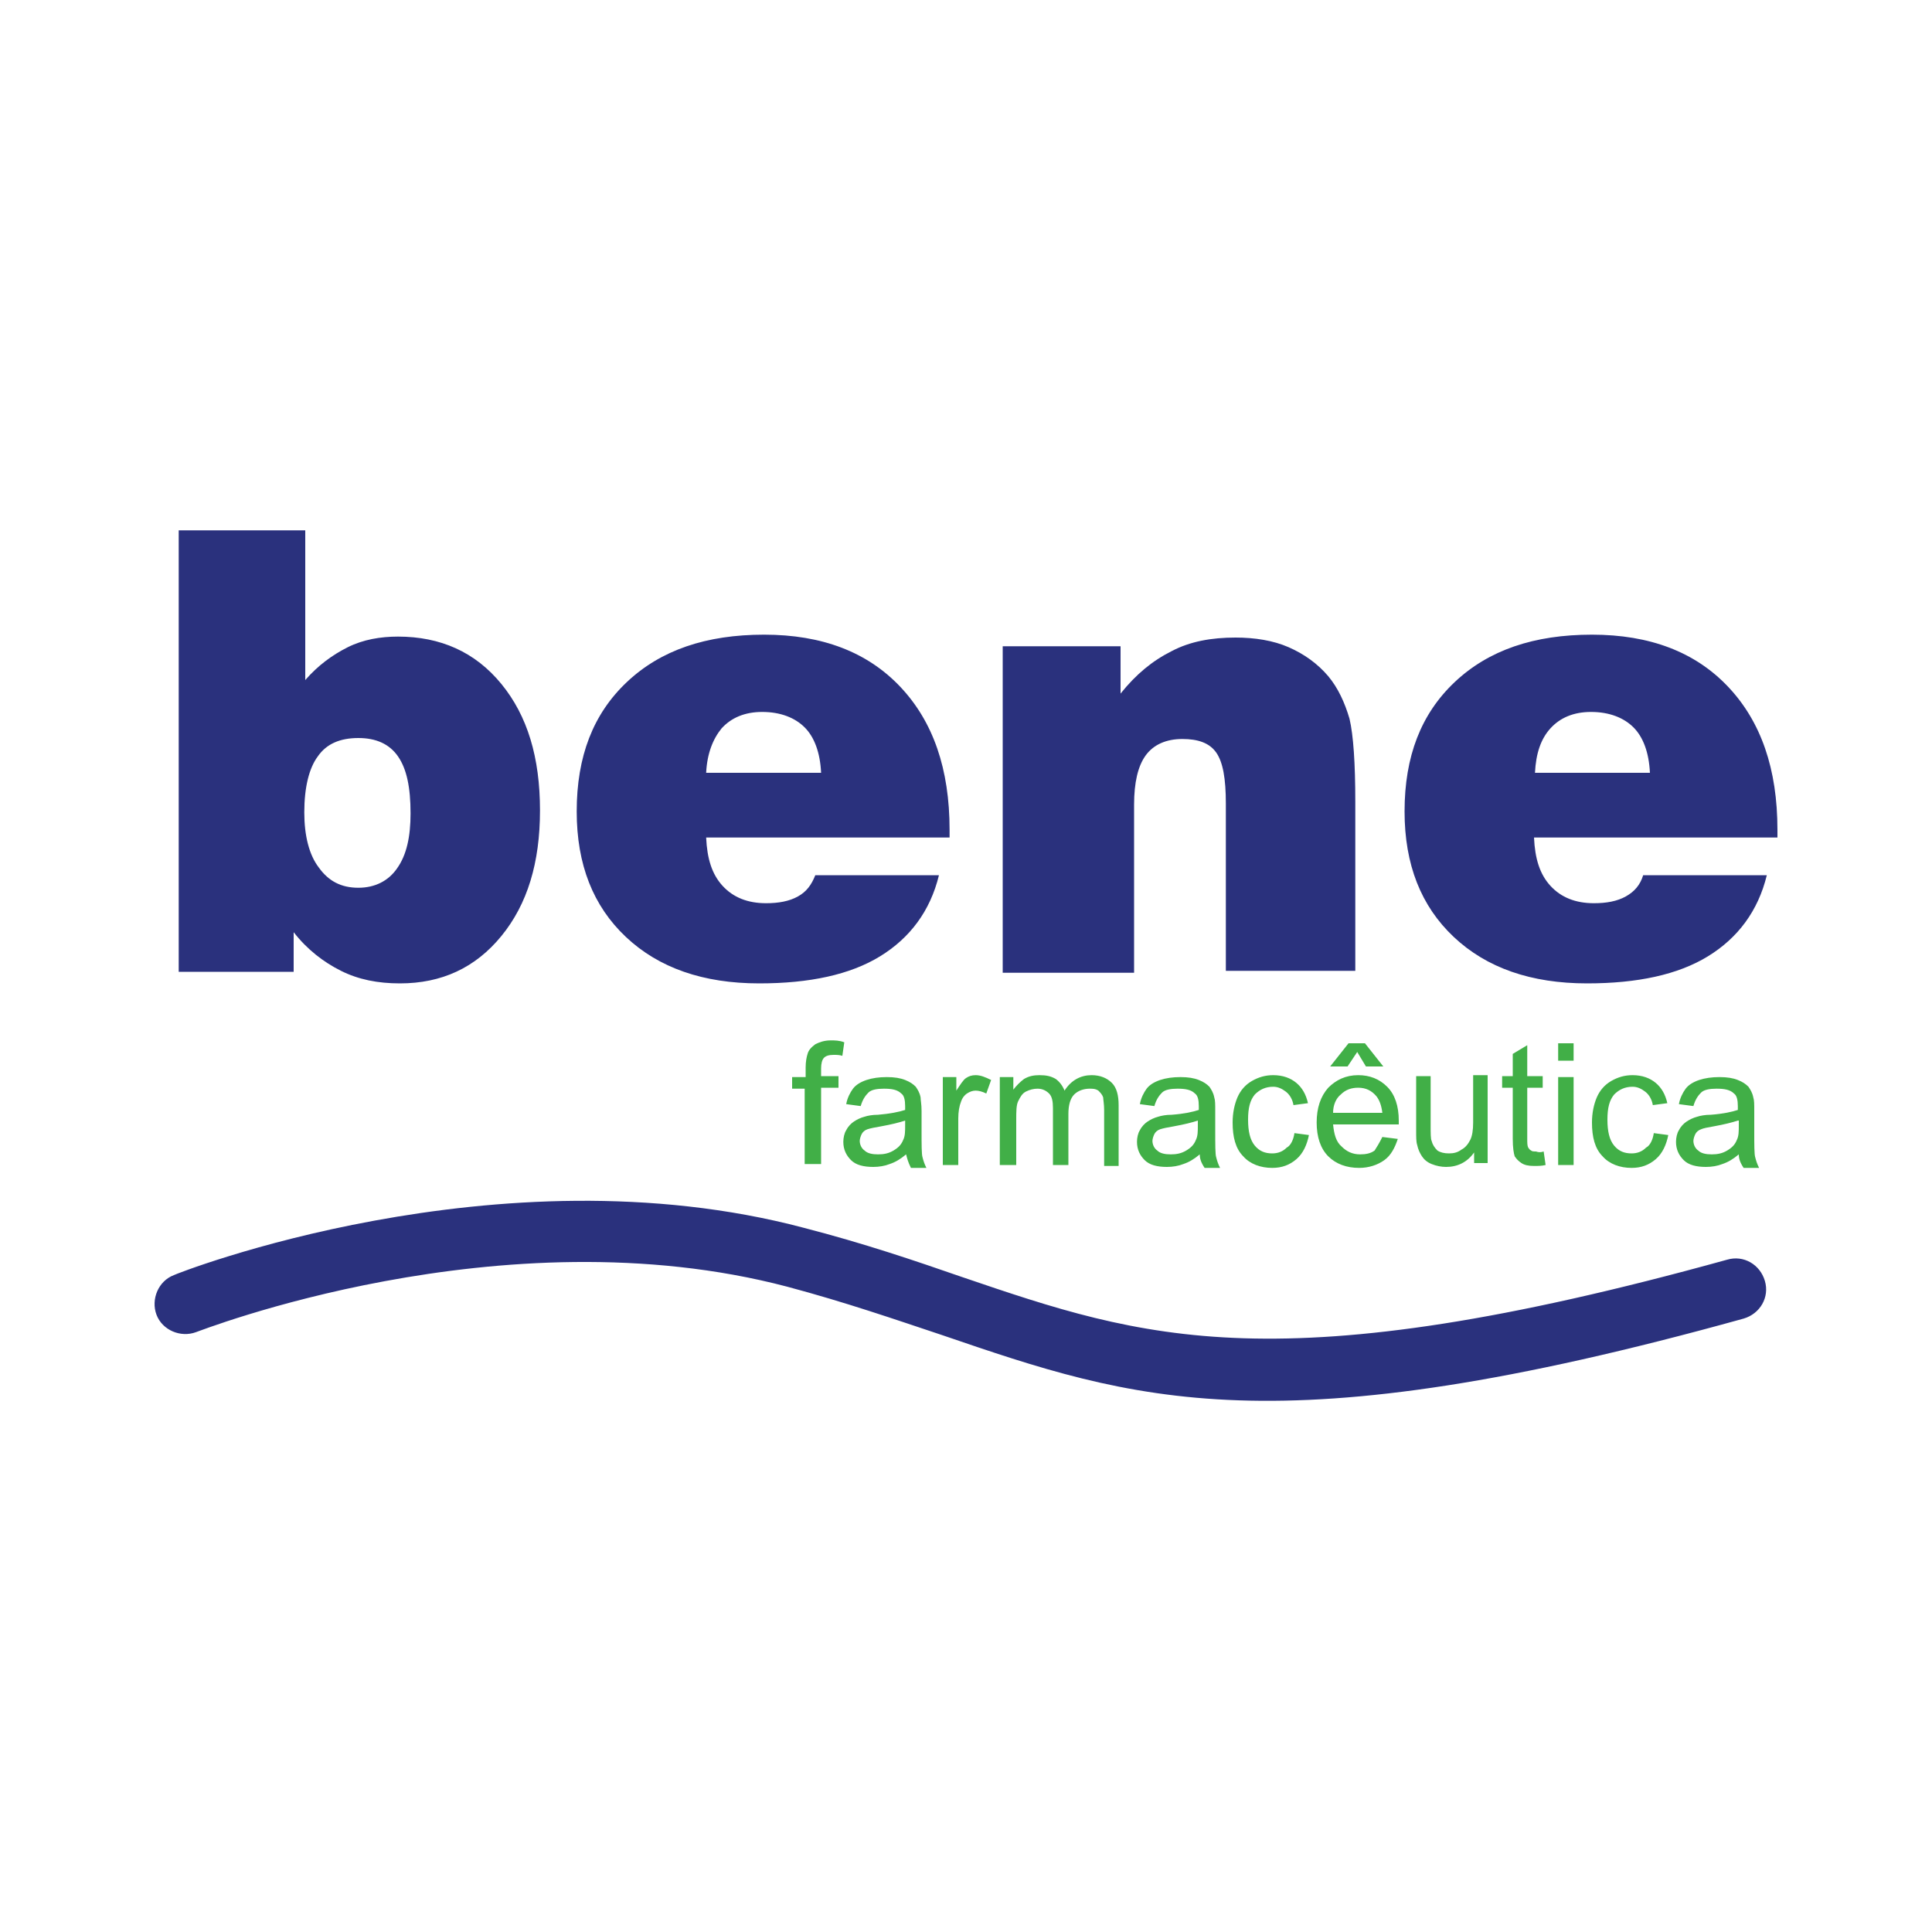
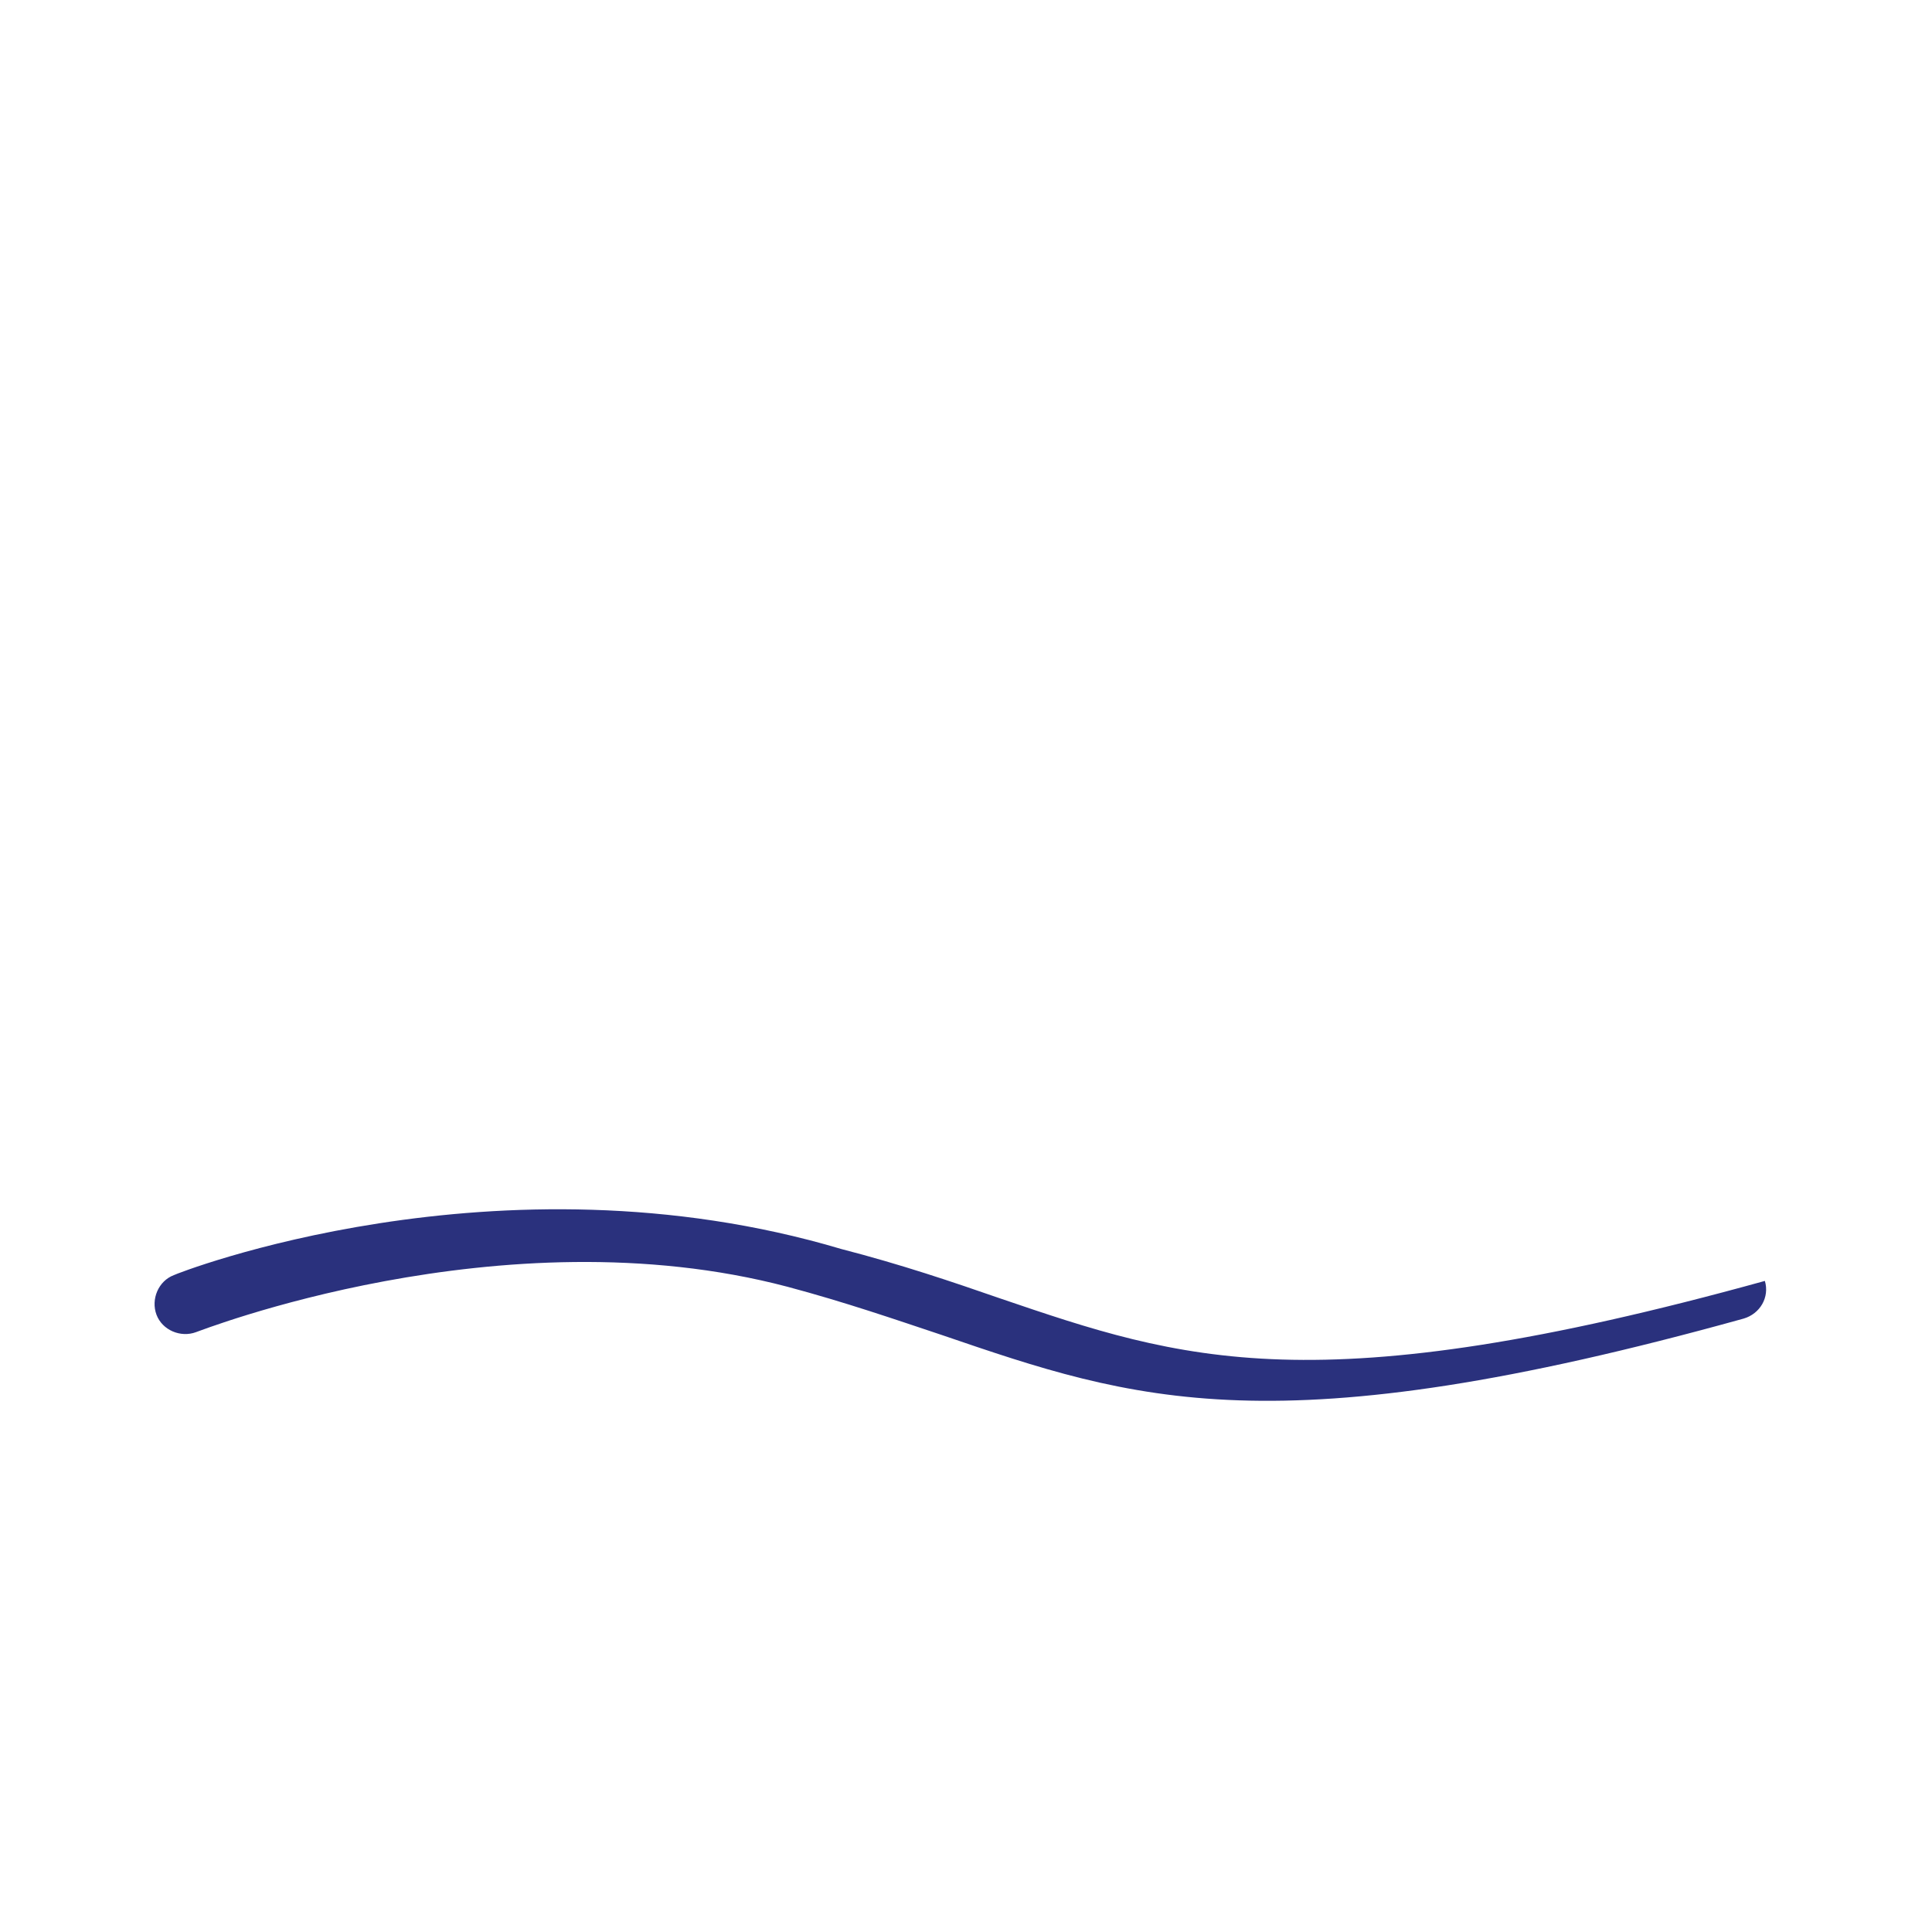
<svg xmlns="http://www.w3.org/2000/svg" version="1.1" id="Layer_1" x="0px" y="0px" viewBox="0 0 200 200" style="enable-background:new 0 0 200 200;" xml:space="preserve">
  <style type="text/css">
	.st0{fill:#2A317D;}
	.st1{fill:#41AF47;}
</style>
  <g>
-     <path class="st0" d="M31.5,84.1c0,2.4,0.5,4.4,1.5,5.7c1,1.4,2.3,2.1,4.1,2.1c1.7,0,3.1-0.7,4-2c1-1.4,1.4-3.3,1.4-5.7   c0-2.7-0.4-4.6-1.3-5.9c-0.9-1.3-2.3-1.9-4.1-1.9c-1.9,0-3.3,0.6-4.2,1.9C32,79.5,31.5,81.5,31.5,84.1 M18.5,100.6V54.9h13.1v15.5   c1.3-1.5,2.8-2.6,4.4-3.4c1.6-0.8,3.4-1.1,5.2-1.1c4.4,0,8,1.6,10.7,4.9c2.7,3.3,4,7.6,4,13.1c0,5.4-1.3,9.7-4,13   c-2.7,3.3-6.2,4.9-10.5,4.9c-2.3,0-4.3-0.4-6.1-1.3c-1.8-0.9-3.5-2.2-4.9-4v4.1H18.5z M73.1,80h11.9c-0.1-2.1-0.7-3.7-1.7-4.7   c-1-1-2.5-1.6-4.4-1.6c-1.8,0-3.2,0.6-4.2,1.7C73.8,76.5,73.2,78,73.1,80 M84.4,90.6h12.8c-0.9,3.7-3,6.5-6.1,8.4   c-3.1,1.9-7.3,2.8-12.5,2.8c-5.8,0-10.4-1.6-13.8-4.8c-3.4-3.2-5.1-7.5-5.1-13c0-5.7,1.7-10.1,5.2-13.4c3.5-3.3,8.2-4.9,14.2-4.9   c6,0,10.7,1.8,14.1,5.4c3.4,3.6,5.1,8.5,5.1,14.8v0.8l-25.2,0c0.1,2.2,0.6,3.8,1.7,5c1.1,1.2,2.6,1.8,4.5,1.8   c1.3,0,2.4-0.2,3.3-0.7C83.5,92.3,84,91.6,84.4,90.6 M103.8,100.6V66.9H116v4.9c1.6-2,3.3-3.4,5.3-4.4c1.9-1,4.1-1.4,6.6-1.4   c2,0,3.9,0.3,5.5,1c1.6,0.7,3,1.7,4.1,3c1,1.2,1.7,2.7,2.2,4.4c0.4,1.7,0.6,4.6,0.6,8.6v17.5h-13.4V83.2c0-2.6-0.3-4.3-1-5.3   c-0.7-1-1.9-1.4-3.5-1.4c-1.7,0-3,0.6-3.8,1.7c-0.8,1.1-1.2,2.8-1.2,5.1v17.4H103.8z M158.9,80h11.9c-0.1-2.1-0.7-3.7-1.7-4.7   c-1-1-2.5-1.6-4.4-1.6c-1.8,0-3.2,0.6-4.2,1.7C159.5,76.5,159,78,158.9,80 M170.1,90.6h12.8c-0.9,3.7-3,6.5-6.1,8.4   c-3.1,1.9-7.3,2.8-12.5,2.8c-5.8,0-10.4-1.6-13.8-4.8c-3.4-3.2-5.1-7.5-5.1-13c0-5.7,1.7-10.1,5.2-13.4c3.5-3.3,8.2-4.9,14.2-4.9   c6,0,10.7,1.8,14.1,5.4c3.4,3.6,5.1,8.5,5.1,14.8v0.8l-25.2,0c0.1,2.2,0.6,3.8,1.7,5c1.1,1.2,2.6,1.8,4.5,1.8   c1.3,0,2.4-0.2,3.3-0.7C169.2,92.3,169.8,91.6,170.1,90.6" />
-     <path class="st1" d="M83.3,120.6v-7.9H82v-1.2h1.4v-1c0-0.6,0.1-1.1,0.2-1.4c0.1-0.4,0.4-0.7,0.8-1c0.4-0.2,0.9-0.4,1.6-0.4   c0.4,0,0.9,0,1.4,0.2l-0.2,1.4c-0.3-0.1-0.6-0.1-0.9-0.1c-0.5,0-0.8,0.1-1,0.3c-0.2,0.2-0.3,0.6-0.3,1.1v0.8h1.8v1.2h-1.8v7.9H83.3   z M93.8,119.5c-0.6,0.5-1.1,0.8-1.7,1c-0.5,0.2-1.1,0.3-1.7,0.3c-1,0-1.8-0.2-2.3-0.7c-0.5-0.5-0.8-1.1-0.8-1.9   c0-0.4,0.1-0.9,0.3-1.2c0.2-0.4,0.5-0.7,0.8-0.9c0.3-0.2,0.7-0.4,1.1-0.5c0.3-0.1,0.8-0.2,1.4-0.2c1.2-0.1,2.2-0.3,2.8-0.5   c0-0.2,0-0.3,0-0.4c0-0.6-0.1-1.1-0.4-1.3c-0.4-0.4-1-0.5-1.8-0.5c-0.7,0-1.3,0.1-1.6,0.4c-0.3,0.3-0.6,0.7-0.8,1.4l-1.5-0.2   c0.1-0.6,0.4-1.2,0.7-1.6c0.3-0.4,0.8-0.7,1.4-0.9s1.3-0.3,2.1-0.3c0.8,0,1.4,0.1,1.9,0.3c0.5,0.2,0.8,0.4,1.1,0.7   c0.2,0.3,0.4,0.6,0.5,1.1c0,0.3,0.1,0.7,0.1,1.4v2.1c0,1.4,0,2.4,0.1,2.7c0.1,0.4,0.2,0.7,0.4,1.1h-1.6   C94,120.3,93.9,119.9,93.8,119.5 M93.7,116c-0.6,0.2-1.4,0.4-2.5,0.6c-0.6,0.1-1.1,0.2-1.4,0.3c-0.3,0.1-0.5,0.3-0.6,0.5   c-0.1,0.2-0.2,0.5-0.2,0.7c0,0.4,0.2,0.8,0.5,1c0.3,0.3,0.8,0.4,1.4,0.4c0.6,0,1.1-0.1,1.6-0.4c0.5-0.3,0.8-0.6,1-1.1   c0.2-0.4,0.2-0.9,0.2-1.5V116z M97.6,120.6v-9.1H99v1.4c0.4-0.6,0.7-1.1,1-1.3c0.3-0.2,0.6-0.3,1-0.3c0.5,0,1,0.2,1.6,0.5l-0.5,1.4   c-0.4-0.2-0.8-0.3-1.1-0.3c-0.3,0-0.6,0.1-0.9,0.3c-0.3,0.2-0.5,0.5-0.6,0.8c-0.2,0.5-0.3,1.1-0.3,1.8v4.8H97.6z M103.5,120.6v-9.1   h1.4v1.3c0.3-0.4,0.7-0.8,1.1-1.1c0.5-0.3,1-0.4,1.6-0.4c0.7,0,1.2,0.1,1.7,0.4c0.4,0.3,0.7,0.7,0.9,1.2c0.7-1.1,1.7-1.6,2.8-1.6   c0.9,0,1.6,0.3,2.1,0.8c0.5,0.5,0.7,1.3,0.7,2.3v6.3h-1.5v-5.8c0-0.6-0.1-1.1-0.1-1.3c-0.1-0.3-0.3-0.5-0.5-0.7   c-0.3-0.2-0.6-0.2-0.9-0.2c-0.6,0-1.2,0.2-1.6,0.6c-0.4,0.4-0.6,1.1-0.6,2v5.3H109v-5.9c0-0.7-0.1-1.2-0.4-1.5   c-0.3-0.3-0.7-0.5-1.2-0.5c-0.4,0-0.8,0.1-1.2,0.3c-0.4,0.2-0.6,0.6-0.8,1c-0.2,0.4-0.2,1.1-0.2,1.9v4.7H103.5z M124.2,119.5   c-0.6,0.5-1.1,0.8-1.7,1c-0.5,0.2-1.1,0.3-1.7,0.3c-1,0-1.8-0.2-2.3-0.7c-0.5-0.5-0.8-1.1-0.8-1.9c0-0.4,0.1-0.9,0.3-1.2   c0.2-0.4,0.5-0.7,0.8-0.9c0.3-0.2,0.7-0.4,1.1-0.5c0.3-0.1,0.8-0.2,1.4-0.2c1.3-0.1,2.2-0.3,2.8-0.5c0-0.2,0-0.3,0-0.4   c0-0.6-0.1-1.1-0.4-1.3c-0.4-0.4-1-0.5-1.8-0.5c-0.7,0-1.3,0.1-1.6,0.4c-0.3,0.3-0.6,0.7-0.8,1.4l-1.5-0.2c0.1-0.6,0.4-1.2,0.7-1.6   c0.3-0.4,0.8-0.7,1.4-0.9c0.6-0.2,1.3-0.3,2.1-0.3c0.8,0,1.4,0.1,1.9,0.3c0.5,0.2,0.8,0.4,1.1,0.7c0.2,0.3,0.4,0.6,0.5,1.1   c0.1,0.3,0.1,0.7,0.1,1.4v2.1c0,1.4,0,2.4,0.1,2.7c0.1,0.4,0.2,0.7,0.4,1.1h-1.6C124.3,120.3,124.2,119.9,124.2,119.5 M124,116   c-0.6,0.2-1.4,0.4-2.5,0.6c-0.6,0.1-1.1,0.2-1.4,0.3c-0.3,0.1-0.5,0.3-0.6,0.5c-0.1,0.2-0.2,0.5-0.2,0.7c0,0.4,0.2,0.8,0.5,1   c0.3,0.3,0.8,0.4,1.4,0.4c0.6,0,1.1-0.1,1.6-0.4c0.5-0.3,0.8-0.6,1-1.1c0.2-0.4,0.2-0.9,0.2-1.5V116z M134,117.3l1.5,0.2   c-0.2,1-0.6,1.9-1.3,2.5c-0.7,0.6-1.5,0.9-2.5,0.9c-1.2,0-2.3-0.4-3-1.2c-0.8-0.8-1.1-2-1.1-3.5c0-1,0.2-1.9,0.5-2.6   c0.3-0.7,0.8-1.3,1.5-1.7c0.7-0.4,1.4-0.6,2.2-0.6c1,0,1.8,0.3,2.4,0.8c0.6,0.5,1,1.2,1.2,2.1l-1.5,0.2c-0.1-0.6-0.4-1.1-0.8-1.4   c-0.4-0.3-0.8-0.5-1.3-0.5c-0.8,0-1.4,0.3-1.9,0.8c-0.5,0.6-0.7,1.4-0.7,2.6c0,1.2,0.2,2.1,0.7,2.7c0.5,0.6,1.1,0.8,1.8,0.8   c0.6,0,1.1-0.2,1.5-0.6C133.6,118.6,133.9,118,134,117.3 M143.1,117.7l1.6,0.2c-0.3,0.9-0.7,1.7-1.4,2.2c-0.7,0.5-1.6,0.8-2.6,0.8   c-1.3,0-2.4-0.4-3.2-1.2c-0.8-0.8-1.2-2-1.2-3.5c0-1.5,0.4-2.7,1.2-3.6c0.8-0.8,1.8-1.3,3.1-1.3c1.2,0,2.2,0.4,3,1.2   c0.8,0.8,1.2,2,1.2,3.5c0,0.1,0,0.2,0,0.4h-6.8c0.1,1,0.3,1.8,0.9,2.3c0.5,0.5,1.1,0.8,1.9,0.8c0.6,0,1.1-0.1,1.5-0.4   C142.5,118.8,142.8,118.3,143.1,117.7 M138,115.2h5.1c-0.1-0.8-0.3-1.3-0.6-1.7c-0.5-0.6-1.1-0.9-1.9-0.9c-0.7,0-1.3,0.2-1.8,0.7   C138.3,113.7,138,114.4,138,115.2 M140.5,108.9l-1,1.5h-1.8l1.9-2.4h1.7l1.9,2.4h-1.8L140.5,108.9z M152.6,120.6v-1.3   c-0.7,1-1.7,1.5-2.9,1.5c-0.5,0-1-0.1-1.5-0.3c-0.5-0.2-0.8-0.5-1-0.8c-0.2-0.3-0.4-0.7-0.5-1.2c-0.1-0.3-0.1-0.8-0.1-1.4v-5.7h1.5   v5.1c0,0.8,0,1.4,0.1,1.6c0.1,0.4,0.3,0.7,0.6,1c0.3,0.2,0.7,0.3,1.2,0.3s0.9-0.1,1.3-0.4c0.4-0.2,0.7-0.6,0.9-1   c0.2-0.4,0.3-1,0.3-1.8v-4.9h1.5v9.1H152.6z M159.8,119.2l0.2,1.4c-0.4,0.1-0.8,0.1-1.2,0.1c-0.6,0-1-0.1-1.3-0.3   c-0.3-0.2-0.5-0.4-0.7-0.7c-0.1-0.3-0.2-0.9-0.2-1.8v-5.3h-1.1v-1.2h1.1v-2.3l1.5-0.9v3.2h1.6v1.2h-1.6v5.3c0,0.4,0,0.7,0.1,0.9   c0.1,0.1,0.1,0.2,0.3,0.3c0.1,0.1,0.3,0.1,0.5,0.1C159.3,119.3,159.5,119.3,159.8,119.2 M161.3,108h1.6v1.8h-1.6V108z M161.3,111.5   h1.6v9.1h-1.6V111.5z M171.2,117.3l1.5,0.2c-0.2,1-0.6,1.9-1.3,2.5c-0.7,0.6-1.5,0.9-2.5,0.9c-1.2,0-2.3-0.4-3-1.2   c-0.8-0.8-1.1-2-1.1-3.5c0-1,0.2-1.9,0.5-2.6c0.3-0.7,0.8-1.3,1.5-1.7c0.7-0.4,1.4-0.6,2.2-0.6c1,0,1.8,0.3,2.4,0.8   c0.6,0.5,1,1.2,1.2,2.1l-1.5,0.2c-0.1-0.6-0.4-1.1-0.8-1.4c-0.4-0.3-0.8-0.5-1.3-0.5c-0.8,0-1.4,0.3-1.9,0.8   c-0.5,0.6-0.7,1.4-0.7,2.6c0,1.2,0.2,2.1,0.7,2.7c0.5,0.6,1.1,0.8,1.8,0.8c0.6,0,1.1-0.2,1.5-0.6   C170.8,118.6,171.1,118,171.2,117.3 M180,119.5c-0.6,0.5-1.1,0.8-1.7,1c-0.5,0.2-1.1,0.3-1.7,0.3c-1,0-1.8-0.2-2.3-0.7   c-0.5-0.5-0.8-1.1-0.8-1.9c0-0.4,0.1-0.9,0.3-1.2c0.2-0.4,0.5-0.7,0.8-0.9c0.3-0.2,0.7-0.4,1.1-0.5c0.3-0.1,0.8-0.2,1.4-0.2   c1.3-0.1,2.2-0.3,2.8-0.5c0-0.2,0-0.3,0-0.4c0-0.6-0.1-1.1-0.4-1.3c-0.4-0.4-1-0.5-1.8-0.5c-0.7,0-1.3,0.1-1.6,0.4   c-0.3,0.3-0.6,0.7-0.8,1.4l-1.5-0.2c0.1-0.6,0.4-1.2,0.7-1.6c0.3-0.4,0.8-0.7,1.4-0.9c0.6-0.2,1.3-0.3,2.1-0.3   c0.8,0,1.4,0.1,1.9,0.3c0.5,0.2,0.8,0.4,1.1,0.7c0.2,0.3,0.4,0.6,0.5,1.1c0.1,0.3,0.1,0.7,0.1,1.4v2.1c0,1.4,0,2.4,0.1,2.7   c0.1,0.4,0.2,0.7,0.4,1.1h-1.6C180.1,120.3,180,119.9,180,119.5 M179.9,116c-0.6,0.2-1.4,0.4-2.5,0.6c-0.6,0.1-1.1,0.2-1.3,0.3   c-0.3,0.1-0.5,0.3-0.6,0.5c-0.1,0.2-0.2,0.5-0.2,0.7c0,0.4,0.2,0.8,0.5,1c0.3,0.3,0.8,0.4,1.4,0.4c0.6,0,1.1-0.1,1.6-0.4   c0.5-0.3,0.8-0.6,1-1.1c0.2-0.4,0.2-0.9,0.2-1.5V116z" />
-     <path class="st0" d="M18,132c-1.6,0.6-2.4,2.5-1.8,4.1c0.6,1.6,2.5,2.4,4.1,1.8c0.1,0,31.6-12.5,61.2-4.7c6,1.6,11.2,3.4,16,5   c19.9,6.8,34.4,11.8,83-1.7c1.7-0.5,2.7-2.2,2.2-3.9c-0.5-1.7-2.2-2.7-3.9-2.2c-46.6,12.9-60.4,8.2-79.2,1.8   c-4.9-1.7-10.2-3.5-16.4-5.1C51.5,118.7,18.1,131.9,18,132" />
+     <path class="st0" d="M18,132c-1.6,0.6-2.4,2.5-1.8,4.1c0.6,1.6,2.5,2.4,4.1,1.8c0.1,0,31.6-12.5,61.2-4.7c6,1.6,11.2,3.4,16,5   c19.9,6.8,34.4,11.8,83-1.7c1.7-0.5,2.7-2.2,2.2-3.9c-46.6,12.9-60.4,8.2-79.2,1.8   c-4.9-1.7-10.2-3.5-16.4-5.1C51.5,118.7,18.1,131.9,18,132" />
  </g>
</svg>